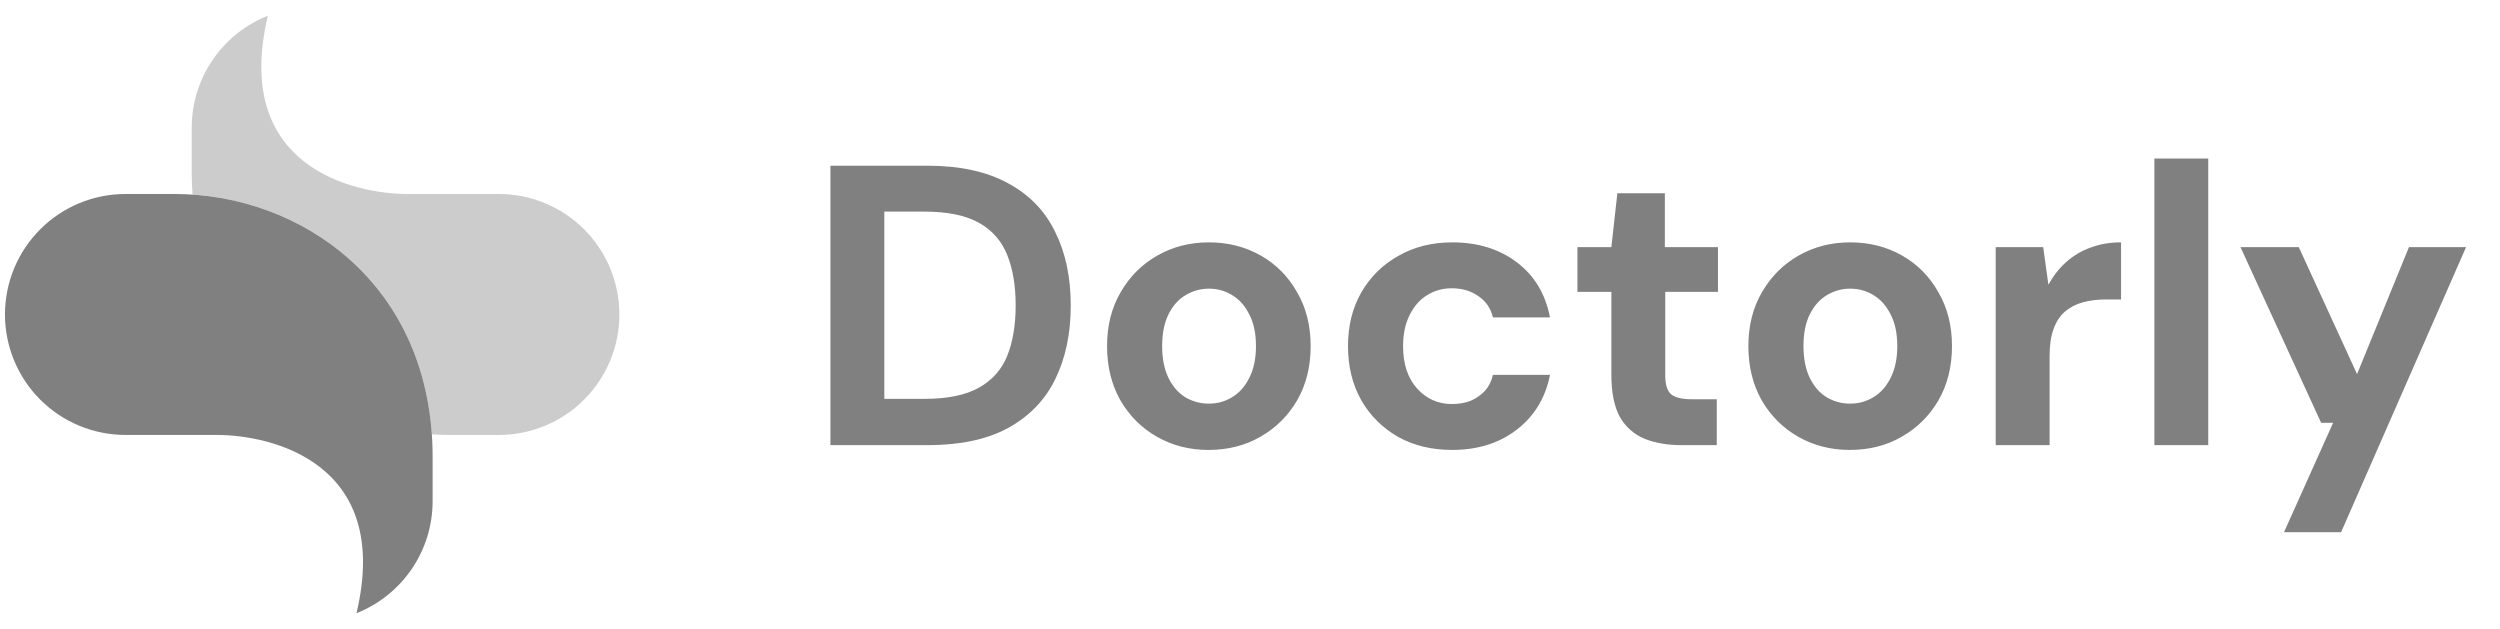
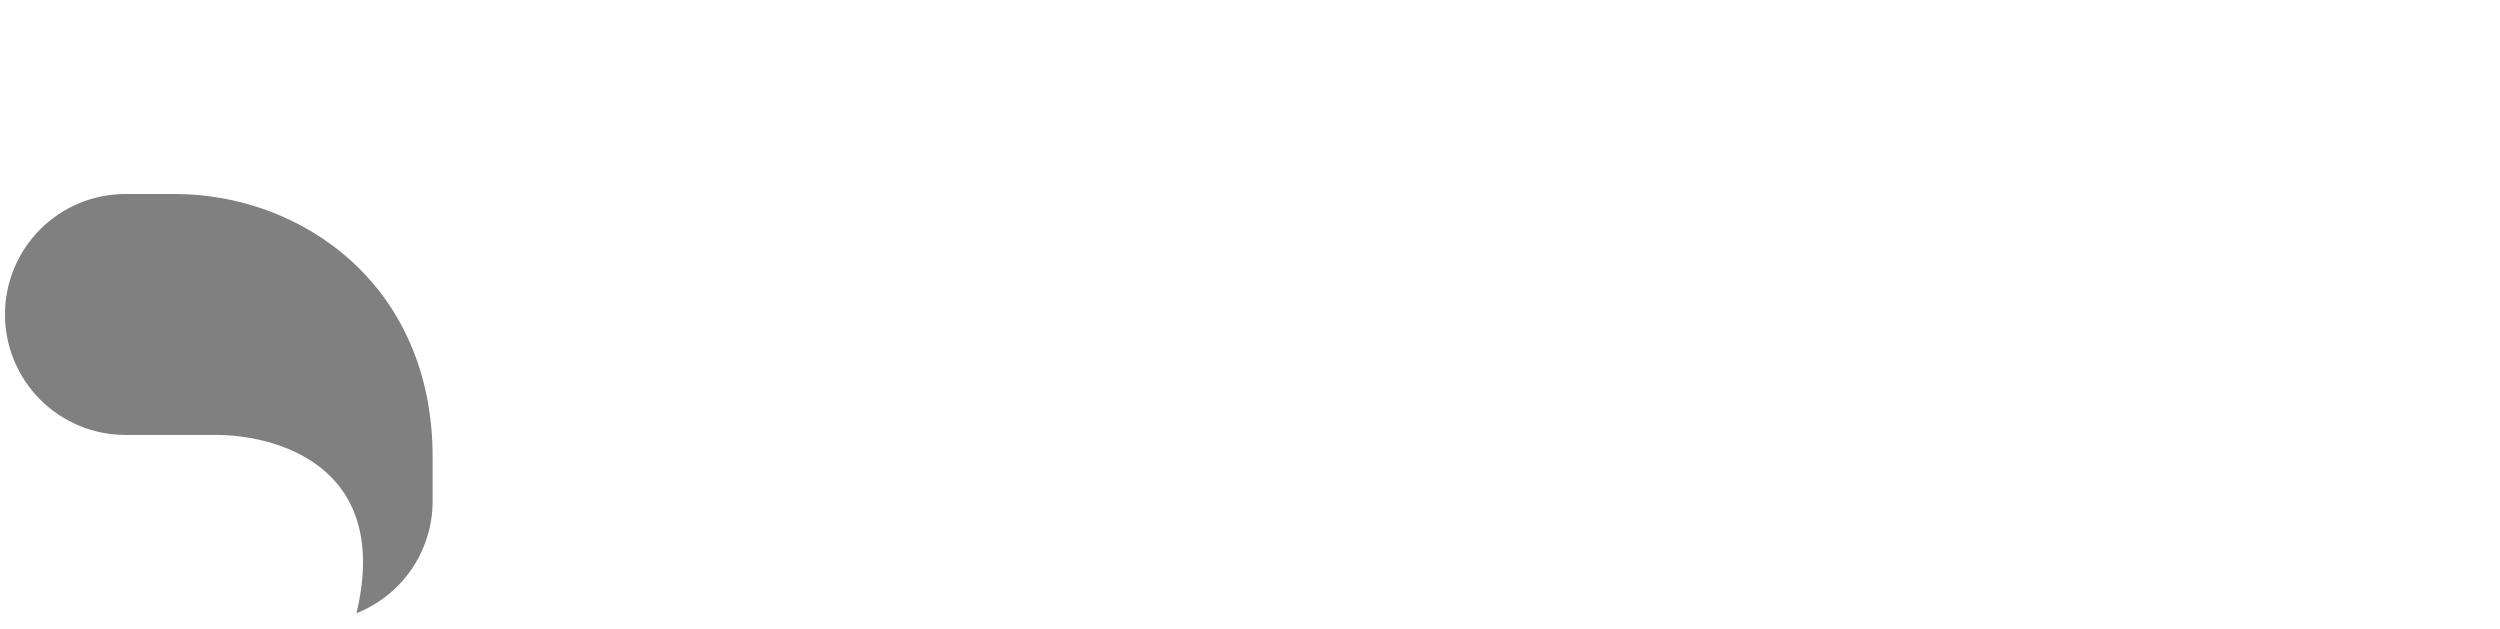
<svg xmlns="http://www.w3.org/2000/svg" width="159" height="40" viewBox="0 0 159 40" fill="none">
-   <path d="M52.815 28.312V10.539H58.985C61.05 10.539 62.76 10.911 64.114 11.656C65.468 12.384 66.467 13.416 67.11 14.754C67.77 16.074 68.1 17.631 68.1 19.425C68.1 21.22 67.77 22.785 67.11 24.122C66.467 25.443 65.468 26.475 64.114 27.22C62.777 27.948 61.067 28.312 58.985 28.312H52.815ZM56.243 25.366H58.807C60.263 25.366 61.414 25.13 62.261 24.656C63.107 24.182 63.708 23.505 64.063 22.624C64.419 21.727 64.596 20.661 64.596 19.425C64.596 18.173 64.419 17.106 64.063 16.226C63.708 15.329 63.107 14.643 62.261 14.169C61.414 13.696 60.263 13.459 58.807 13.459H56.243V25.366ZM76.858 28.616C75.656 28.616 74.565 28.337 73.583 27.779C72.601 27.22 71.822 26.441 71.247 25.443C70.688 24.444 70.409 23.302 70.409 22.015C70.409 20.712 70.697 19.569 71.272 18.587C71.848 17.589 72.626 16.81 73.608 16.252C74.59 15.693 75.682 15.414 76.883 15.414C78.102 15.414 79.203 15.693 80.184 16.252C81.166 16.81 81.936 17.589 82.495 18.587C83.07 19.569 83.358 20.712 83.358 22.015C83.358 23.318 83.07 24.469 82.495 25.468C81.919 26.45 81.141 27.22 80.159 27.779C79.194 28.337 78.094 28.616 76.858 28.616ZM76.883 25.671C77.425 25.671 77.916 25.536 78.356 25.265C78.813 24.994 79.177 24.588 79.448 24.046C79.736 23.488 79.879 22.811 79.879 22.015C79.879 21.203 79.736 20.526 79.448 19.984C79.177 19.442 78.813 19.036 78.356 18.765C77.916 18.494 77.425 18.359 76.883 18.359C76.359 18.359 75.868 18.494 75.411 18.765C74.954 19.036 74.59 19.442 74.319 19.984C74.048 20.526 73.913 21.203 73.913 22.015C73.913 22.811 74.048 23.488 74.319 24.046C74.59 24.588 74.945 24.994 75.385 25.265C75.843 25.536 76.342 25.671 76.883 25.671ZM92.359 28.616C91.056 28.616 89.905 28.337 88.906 27.779C87.907 27.203 87.129 26.424 86.57 25.443C86.012 24.444 85.732 23.302 85.732 22.015C85.732 20.729 86.012 19.595 86.57 18.613C87.146 17.614 87.933 16.835 88.931 16.277C89.93 15.701 91.073 15.414 92.359 15.414C93.984 15.414 95.355 15.837 96.472 16.683C97.59 17.529 98.292 18.697 98.58 20.187H94.949C94.814 19.611 94.509 19.163 94.035 18.841C93.561 18.503 92.994 18.334 92.334 18.334C91.741 18.334 91.208 18.486 90.734 18.791C90.277 19.078 89.913 19.501 89.642 20.06C89.372 20.602 89.236 21.253 89.236 22.015C89.236 22.591 89.312 23.107 89.465 23.564C89.617 24.004 89.837 24.385 90.125 24.706C90.413 25.028 90.743 25.273 91.115 25.443C91.487 25.612 91.894 25.697 92.334 25.697C92.774 25.697 93.172 25.629 93.527 25.494C93.882 25.341 94.187 25.13 94.441 24.859C94.695 24.571 94.864 24.232 94.949 23.843H98.58C98.292 25.299 97.59 26.458 96.472 27.322C95.355 28.185 93.984 28.616 92.359 28.616ZM106.951 28.312C106.054 28.312 105.267 28.176 104.59 27.905C103.913 27.618 103.388 27.152 103.016 26.509C102.661 25.849 102.483 24.952 102.483 23.818V18.562H100.325V15.718H102.483L102.864 12.291H105.885V15.718H109.262V18.562H105.91V23.869C105.91 24.444 106.029 24.842 106.266 25.062C106.52 25.282 106.96 25.392 107.586 25.392H109.186V28.312H106.951ZM117.646 28.616C116.444 28.616 115.352 28.337 114.37 27.779C113.389 27.22 112.61 26.441 112.035 25.443C111.476 24.444 111.197 23.302 111.197 22.015C111.197 20.712 111.484 19.569 112.06 18.587C112.635 17.589 113.414 16.81 114.396 16.252C115.378 15.693 116.469 15.414 117.671 15.414C118.89 15.414 119.99 15.693 120.972 16.252C121.954 16.81 122.724 17.589 123.282 18.587C123.858 19.569 124.146 20.712 124.146 22.015C124.146 23.318 123.858 24.469 123.282 25.468C122.707 26.45 121.928 27.22 120.946 27.779C119.982 28.337 118.881 28.616 117.646 28.616ZM117.671 25.671C118.213 25.671 118.704 25.536 119.144 25.265C119.601 24.994 119.965 24.588 120.236 24.046C120.523 23.488 120.667 22.811 120.667 22.015C120.667 21.203 120.523 20.526 120.236 19.984C119.965 19.442 119.601 19.036 119.144 18.765C118.704 18.494 118.213 18.359 117.671 18.359C117.146 18.359 116.656 18.494 116.199 18.765C115.742 19.036 115.378 19.442 115.107 19.984C114.836 20.526 114.701 21.203 114.701 22.015C114.701 22.811 114.836 23.488 115.107 24.046C115.378 24.588 115.733 24.994 116.173 25.265C116.63 25.536 117.13 25.671 117.671 25.671ZM126.926 28.312V15.718H129.948L130.278 18.105C130.599 17.529 130.98 17.047 131.42 16.658C131.877 16.252 132.394 15.947 132.969 15.744C133.545 15.524 134.188 15.414 134.899 15.414V19.044H133.959C133.418 19.044 132.927 19.104 132.487 19.222C132.047 19.341 131.666 19.535 131.344 19.806C131.022 20.077 130.777 20.449 130.608 20.923C130.438 21.38 130.354 21.956 130.354 22.65V28.312H126.926ZM137.018 28.312V10.082H140.445V28.312H137.018ZM145.263 33.847L148.386 26.89H147.624L142.495 15.718H146.202L149.909 23.792L153.21 15.718H156.841L148.894 33.847H145.263Z" fill="#808080" />
-   <path d="M31.73 12.338H25.92C22.488 12.338 14.748 10.602 17.036 1C15.608 1.565 14.382 2.547 13.518 3.817C12.655 5.087 12.193 6.588 12.193 8.124V10.934C12.193 11.425 12.21 11.906 12.243 12.376C19.559 12.866 26.802 18.076 27.466 27.623C27.844 27.649 28.223 27.662 28.602 27.662H31.73C33.762 27.662 35.711 26.855 37.148 25.418C38.585 23.981 39.392 22.032 39.392 20C39.392 17.968 38.585 16.02 37.148 14.583C35.711 13.146 33.762 12.339 31.73 12.339V12.338Z" fill="#CCCCCC" />
  <path d="M11.107 12.338H7.978C5.946 12.338 3.997 13.146 2.56 14.582C1.124 16.019 0.316 17.968 0.316 20C0.316 22.032 1.124 23.981 2.56 25.418C3.997 26.854 5.946 27.662 7.978 27.662H13.788C17.219 27.662 24.959 29.398 22.672 39C24.1 38.435 25.326 37.453 26.189 36.183C27.053 34.912 27.515 33.412 27.515 31.876V29.066C27.515 18.085 19.152 12.338 11.107 12.338Z" fill="#808080" />
</svg>